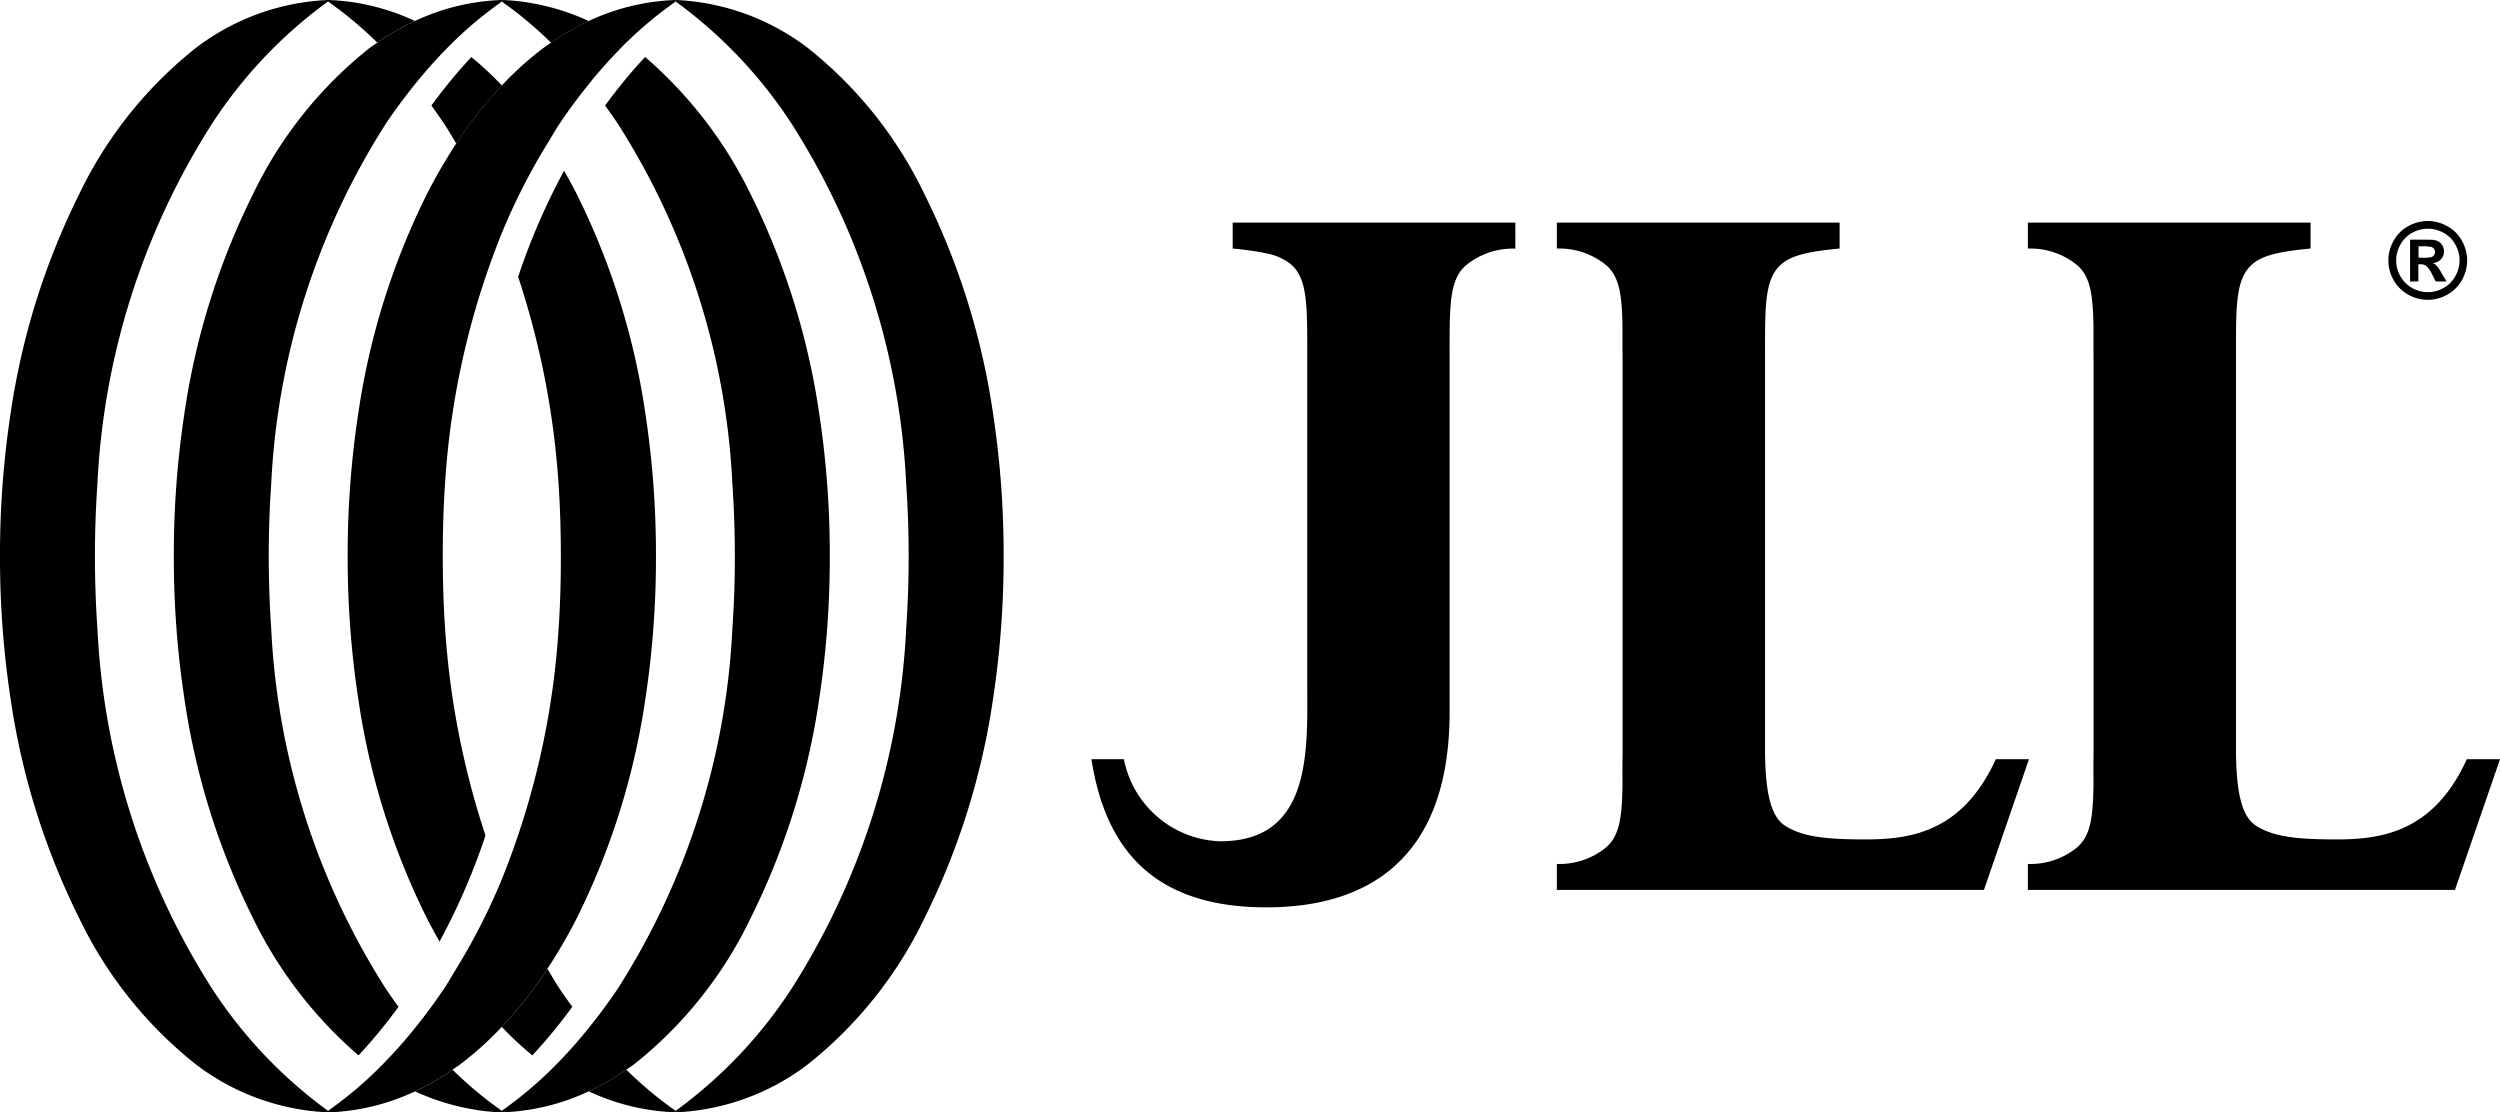
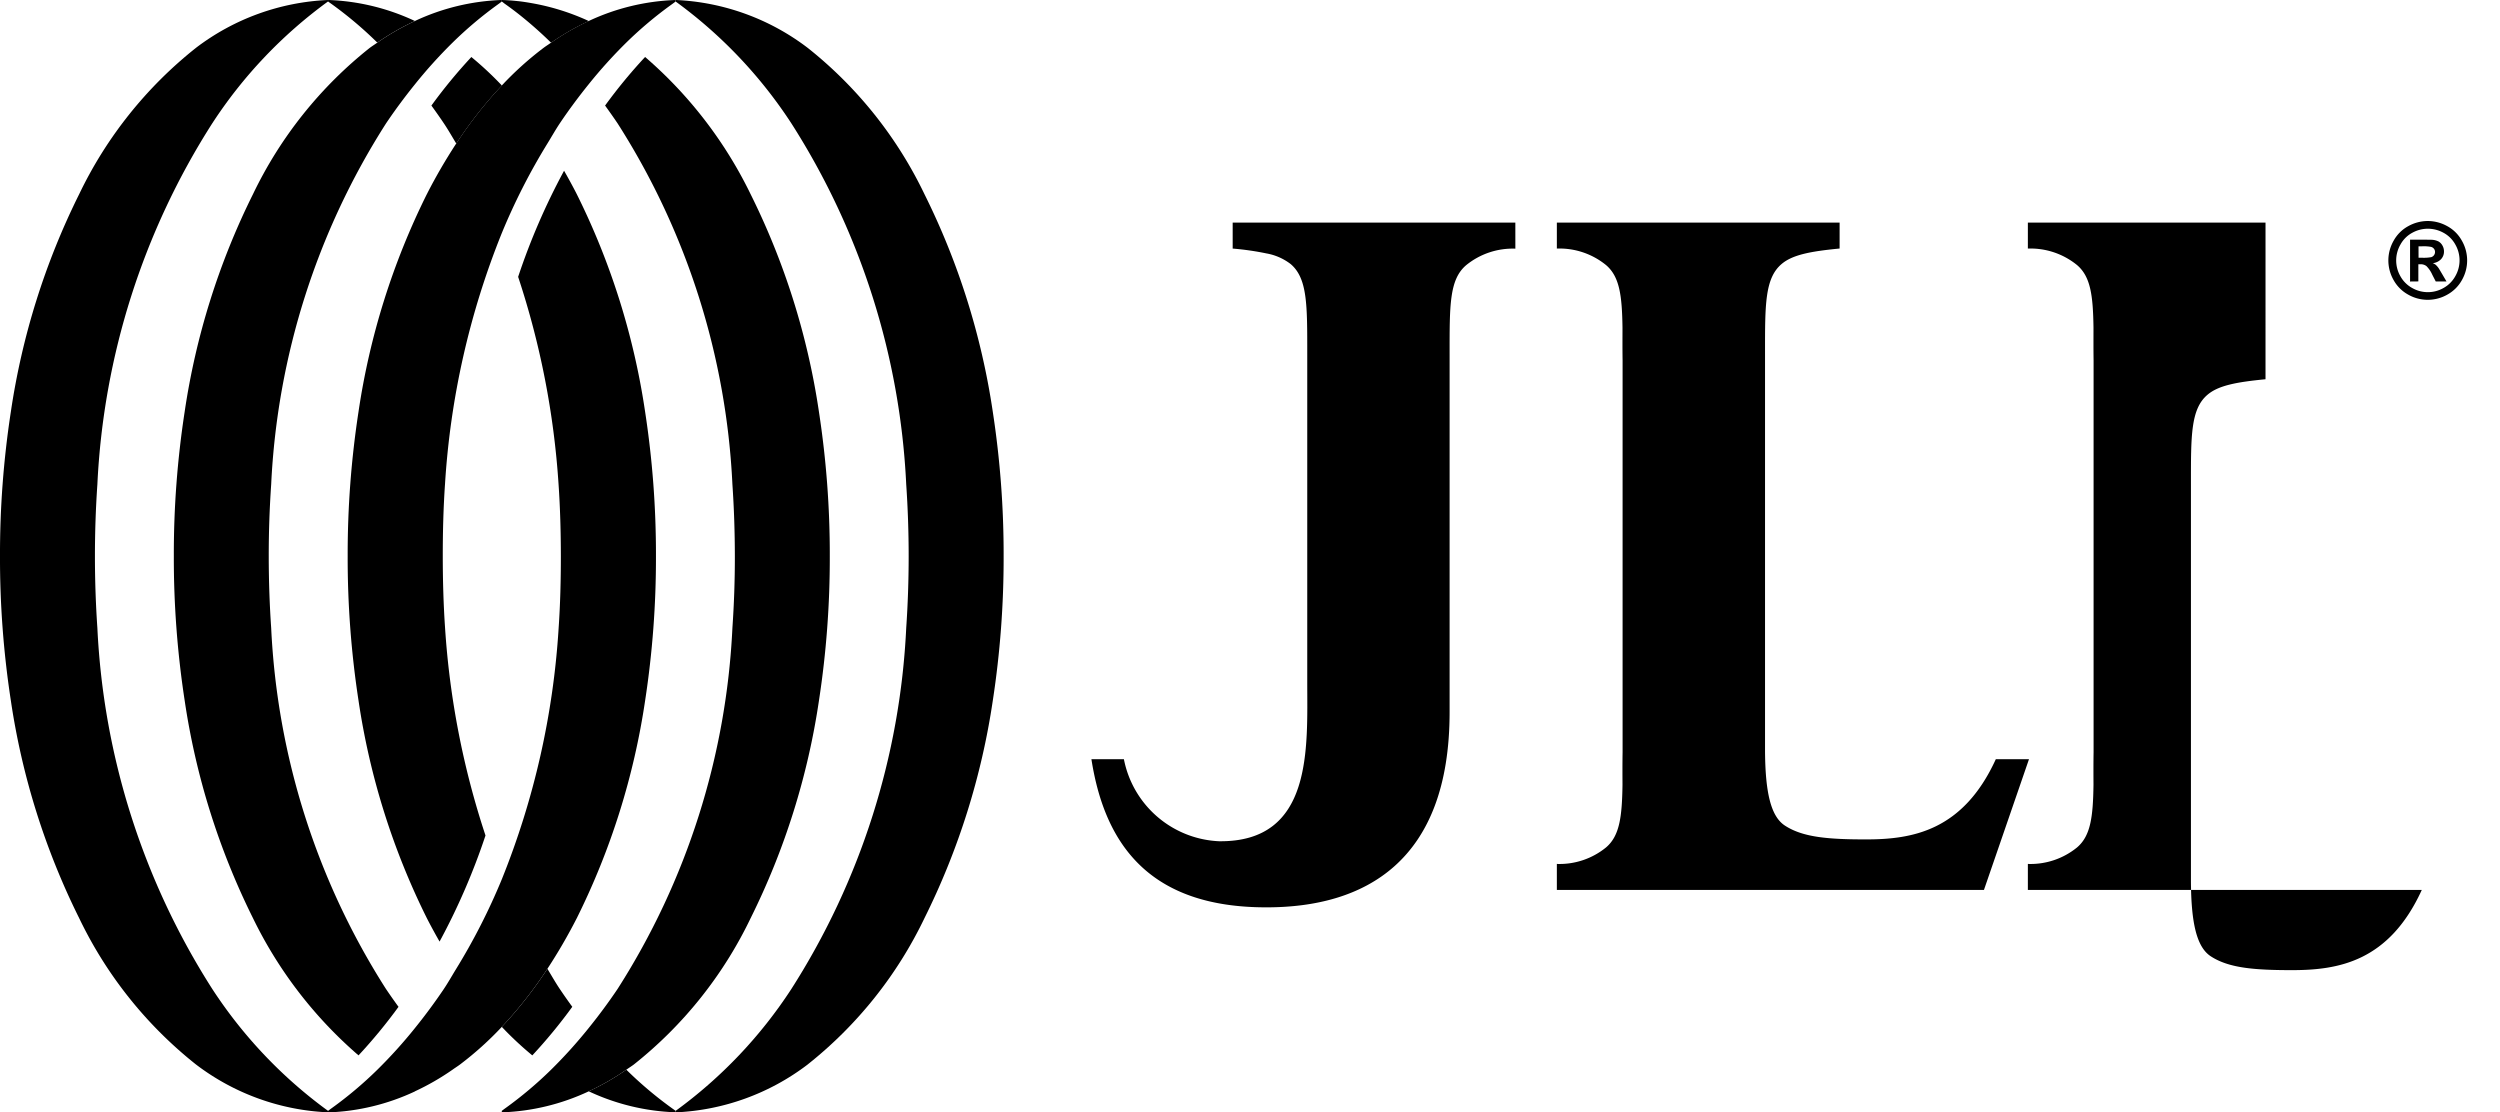
<svg xmlns="http://www.w3.org/2000/svg" width="136.068" height="60.542" viewBox="0 0 136.068 60.542">
  <defs>
    <clipPath id="a">
      <rect width="136.068" height="60.542" fill="none" />
    </clipPath>
  </defs>
  <g clip-path="url(#a)">
    <path d="M301.2,56.722H285.815v1.414a15.048,15.048,0,0,1,1.832.263,3.03,3.03,0,0,1,1.327.582c.918.784.9,2.248.9,4.9V81.7c0,3.627.326,8.761-4.813,8.693a5.529,5.529,0,0,1-5.166-4.464h-1.768c.748,4.8,3.306,8.062,9.507,8.062h.028c5.267,0,9.968-2.42,9.96-10.645V63.884c0-2.655-.019-4.06.9-4.843a4.011,4.011,0,0,1,2.679-.9Z" transform="translate(-218.724 -44.607)" />
    <path d="M412.127,56.725H396.742v1.414a4.009,4.009,0,0,1,2.679.9c.736.628.869,1.657.894,3.406,0,.53-.006,1.121.005,1.782V85.544c-.011.661-.007,1.252-.005,1.782-.025,1.749-.158,2.778-.894,3.406a4.009,4.009,0,0,1-2.679.9v1.414h23.246l2.451-7.115h-1.805c-1.787,3.909-4.549,4.366-7.069,4.366-2.061,0-3.432-.116-4.4-.746-.784-.5-1.078-1.826-1.092-4.07v-21.6c0-2.655-.02-4.119.9-4.9.587-.5,1.553-.689,3.159-.845V56.725Z" transform="translate(-312.007 -44.61)" />
-     <path d="M532.154,56.725H516.769v1.414a4.01,4.01,0,0,1,2.679.9c.736.628.869,1.657.893,3.406,0,.53-.005,1.121.005,1.782V85.544c-.011.661-.007,1.252-.005,1.782-.024,1.749-.157,2.778-.893,3.406a4.01,4.01,0,0,1-2.679.9v1.414h23.246l2.452-7.115h-1.805c-1.787,3.909-4.549,4.366-7.069,4.366-2.061,0-3.432-.116-4.405-.746-.784-.5-1.077-1.826-1.091-4.07v-21.6c0-2.655-.02-4.119.9-4.9.586-.5,1.553-.689,3.159-.845V56.725Z" transform="translate(-406.398 -44.61)" />
+     <path d="M532.154,56.725H516.769v1.414a4.01,4.01,0,0,1,2.679.9c.736.628.869,1.657.893,3.406,0,.53-.005,1.121.005,1.782V85.544c-.011.661-.007,1.252-.005,1.782-.024,1.749-.157,2.778-.893,3.406a4.01,4.01,0,0,1-2.679.9v1.414h23.246h-1.805c-1.787,3.909-4.549,4.366-7.069,4.366-2.061,0-3.432-.116-4.405-.746-.784-.5-1.077-1.826-1.091-4.07v-21.6c0-2.655-.02-4.119.9-4.9.586-.5,1.553-.689,3.159-.845V56.725Z" transform="translate(-406.398 -44.61)" />
    <path d="M88.318,93.617a13.551,13.551,0,0,0,2.047-1.178c.138-.1.28-.186.413-.287a17.823,17.823,0,0,0,2.269-2.044,22.675,22.675,0,0,0,2.482-3.161,29.583,29.583,0,0,0,1.6-2.757,39.57,39.57,0,0,0,3.72-11.852,51.151,51.151,0,0,0,.588-7.849h0a51.126,51.126,0,0,0-.589-7.849,39.558,39.558,0,0,0-3.72-11.852c-.219-.43-.452-.855-.692-1.276a35.979,35.979,0,0,0-2.5,5.775,45.276,45.276,0,0,1,2.2,11.294c.089,1.3.123,2.6.125,3.909h0c0,1.307-.032,2.613-.121,3.909a43.762,43.762,0,0,1-3.093,13.678,34.117,34.117,0,0,1-2.481,4.871c-.225.366-.434.74-.675,1.1-.487.724-1.014,1.435-1.573,2.128a26.1,26.1,0,0,1-2.048,2.268,21.159,21.159,0,0,1-2.475,2.085c-.07.05-.137.1-.207.154v.082h0a12.115,12.115,0,0,0,4.73-1.143m.008-3.436h0" transform="translate(-65.735 -34.219)" />
    <path d="M132.608,70.815a13.6,13.6,0,0,0,2.048-1.177c.137-.1.279-.186.413-.287a22.681,22.681,0,0,0,6.353-7.963,39.56,39.56,0,0,0,3.72-11.852,51.073,51.073,0,0,0,.588-7.849h0a51.156,51.156,0,0,0-.589-7.849,39.568,39.568,0,0,0-3.72-11.852,23.319,23.319,0,0,0-5.743-7.469,28.277,28.277,0,0,0-2.178,2.645q.351.482.681.97a40.007,40.007,0,0,1,6.249,19.646c.089,1.3.131,2.6.133,3.909s-.044,2.613-.133,3.909a40,40,0,0,1-6.25,19.646c-.487.724-1.014,1.435-1.573,2.128a26.255,26.255,0,0,1-2.047,2.268,21.27,21.27,0,0,1-2.475,2.085c-.07.05-.137.1-.207.154v.082h0a12.107,12.107,0,0,0,4.729-1.143" transform="translate(-100.567 -11.416)" />
    <path d="M179.36,57.935a22.669,22.669,0,0,0,6.354-7.962,39.566,39.566,0,0,0,3.721-11.853,51.149,51.149,0,0,0,.588-7.849h0a51.153,51.153,0,0,0-.589-7.849,39.568,39.568,0,0,0-3.72-11.852,22.674,22.674,0,0,0-6.353-7.962A12.781,12.781,0,0,0,172.171,0h0V.083a25.245,25.245,0,0,1,6.3,6.634,40.006,40.006,0,0,1,6.25,19.646q.133,1.944.133,3.91t-.133,3.909a40,40,0,0,1-6.251,19.646,25.208,25.208,0,0,1-6.3,6.634v.082h0a12.781,12.781,0,0,0,7.189-2.607" transform="translate(-135.398 -0.001)" />
    <path d="M101.7,1.143A13.584,13.584,0,0,0,99.656,2.32c-.138.1-.28.187-.413.287a17.869,17.869,0,0,0-2.269,2.044,22.729,22.729,0,0,0-2.482,3.161,29.584,29.584,0,0,0-1.6,2.758,39.582,39.582,0,0,0-3.72,11.852,51.21,51.21,0,0,0-.588,7.849h0a51.129,51.129,0,0,0,.589,7.849,39.573,39.573,0,0,0,3.72,11.852c.219.429.452.854.692,1.276a36.006,36.006,0,0,0,2.5-5.775,45.258,45.258,0,0,1-2.2-11.294c-.089-1.3-.124-2.6-.125-3.909h0c0-1.308.032-2.613.121-3.909a43.752,43.752,0,0,1,3.093-13.678,34.089,34.089,0,0,1,2.481-4.871c.225-.365.435-.739.675-1.1.487-.724,1.014-1.435,1.573-2.128a26.2,26.2,0,0,1,2.048-2.268A21.213,21.213,0,0,1,106.226.236c.07-.05.137-.1.207-.154V0h0a12.108,12.108,0,0,0-4.73,1.143M101.7,4.578h0" transform="translate(-69.661)" />
    <path d="M57.415,1.144a13.63,13.63,0,0,0-2.048,1.177c-.138.1-.279.187-.413.287A22.677,22.677,0,0,0,48.6,10.57a39.57,39.57,0,0,0-3.72,11.852,51.1,51.1,0,0,0-.588,7.849h0a51.154,51.154,0,0,0,.589,7.849A39.591,39.591,0,0,0,48.6,49.973a23.328,23.328,0,0,0,5.744,7.469A28.309,28.309,0,0,0,56.521,54.8q-.351-.481-.681-.97a40.006,40.006,0,0,1-6.249-19.646c-.089-1.3-.132-2.6-.133-3.909s.044-2.613.133-3.91a40.007,40.007,0,0,1,6.25-19.646c.487-.724,1.014-1.435,1.573-2.128a26.226,26.226,0,0,1,2.047-2.268A21.252,21.252,0,0,1,61.937.237c.07-.05.137-.1.207-.154V0h0a12.1,12.1,0,0,0-4.729,1.143" transform="translate(-34.831 -0.001)" />
    <path d="M10.663,2.607a22.668,22.668,0,0,0-6.354,7.962A39.567,39.567,0,0,0,.589,22.422,51.15,51.15,0,0,0,0,30.271H0A51.161,51.161,0,0,0,.589,38.12a39.576,39.576,0,0,0,3.72,11.852,22.673,22.673,0,0,0,6.354,7.962,12.783,12.783,0,0,0,7.19,2.607h0v-.082a25.23,25.23,0,0,1-6.3-6.633A40.006,40.006,0,0,1,5.3,34.18q-.133-1.944-.133-3.909T5.3,26.362A40,40,0,0,1,11.551,6.716a25.2,25.2,0,0,1,6.3-6.634V0h0a12.78,12.78,0,0,0-7.189,2.607" transform="translate(0)" />
    <path d="M129.539,251.6a28.208,28.208,0,0,0,2.177-2.645q-.351-.481-.68-.97c-.24-.357-.45-.731-.675-1.1a22.745,22.745,0,0,1-2.482,3.161,18.367,18.367,0,0,0,1.659,1.551" transform="translate(-100.568 -194.157)" />
    <path d="M152.072,272.6a13.564,13.564,0,0,1-2.048,1.177,12.105,12.105,0,0,0,4.729,1.143h0v-.082a21.046,21.046,0,0,1-2.682-2.238" transform="translate(-117.982 -214.38)" />
-     <path d="M109.572,274.858c.256-.028.51-.069.765-.114-.259-.183-.515-.371-.765-.568a22.081,22.081,0,0,1-1.79-1.576,13.527,13.527,0,0,1-2.047,1.177,12.645,12.645,0,0,0,3.072.966c.254.045.509.087.765.114m.893.063v-.083c-.043-.03-.085-.064-.128-.095-.254.045-.508.087-.765.115.3.032.595.055.892.063Z" transform="translate(-83.152 -214.379)" />
    <path d="M112.1,14.519a28.246,28.246,0,0,0-2.177,2.645c.234.321.461.644.68.97.24.357.45.731.675,1.1a22.7,22.7,0,0,1,2.482-3.161,18.341,18.341,0,0,0-1.66-1.55" transform="translate(-86.443 -11.418)" />
    <path d="M86.273,2.321a13.63,13.63,0,0,1,2.048-1.177A12.1,12.1,0,0,0,83.593,0h0V.083a21.1,21.1,0,0,1,2.682,2.238" transform="translate(-65.738 -0.001)" />
    <path d="M132.611,1.144a12.619,12.619,0,0,0-3.072-.966c-.254-.045-.509-.087-.765-.114h0c-.3-.032-.594-.055-.892-.063h0V.083c.043.031.085.065.128.1h0c.258.183.514.371.765.568a21.944,21.944,0,0,1,1.789,1.576,13.558,13.558,0,0,1,2.048-1.178" transform="translate(-100.569 -0.001)" />
    <path d="M610.76,56.323a2.187,2.187,0,0,1,1.058.276,1.994,1.994,0,0,1,.8.791,2.151,2.151,0,0,1,.006,2.146,2.023,2.023,0,0,1-.792.792,2.15,2.15,0,0,1-2.136,0,2.024,2.024,0,0,1-.792-.792,2.15,2.15,0,0,1,.006-2.146,1.993,1.993,0,0,1,.8-.791,2.185,2.185,0,0,1,1.058-.276m0,.42a1.748,1.748,0,0,0-.848.221,1.6,1.6,0,0,0-.64.636,1.729,1.729,0,0,0-.006,1.727,1.632,1.632,0,0,0,.637.639,1.717,1.717,0,0,0,1.715,0,1.643,1.643,0,0,0,.637-.639,1.726,1.726,0,0,0,0-1.727,1.6,1.6,0,0,0-.641-.636,1.755,1.755,0,0,0-.85-.221m-.971,2.873V57.339h.462q.649,0,.728.006a.9.9,0,0,1,.357.091.569.569,0,0,1,.213.218.634.634,0,0,1,.086.326.6.6,0,0,1-.161.422.736.736,0,0,1-.452.217.562.562,0,0,1,.16.085,1.133,1.133,0,0,1,.154.175q.025.034.168.277l.269.459H611.2l-.19-.37a1.55,1.55,0,0,0-.319-.469.512.512,0,0,0-.319-.1h-.12v.935Zm.462-1.294h.188a2.286,2.286,0,0,0,.5-.031.293.293,0,0,0,.209-.283.281.281,0,0,0-.055-.169.3.3,0,0,0-.156-.107,2.218,2.218,0,0,0-.5-.032h-.188Z" transform="translate(-478.628 -44.294)" />
  </g>
</svg>